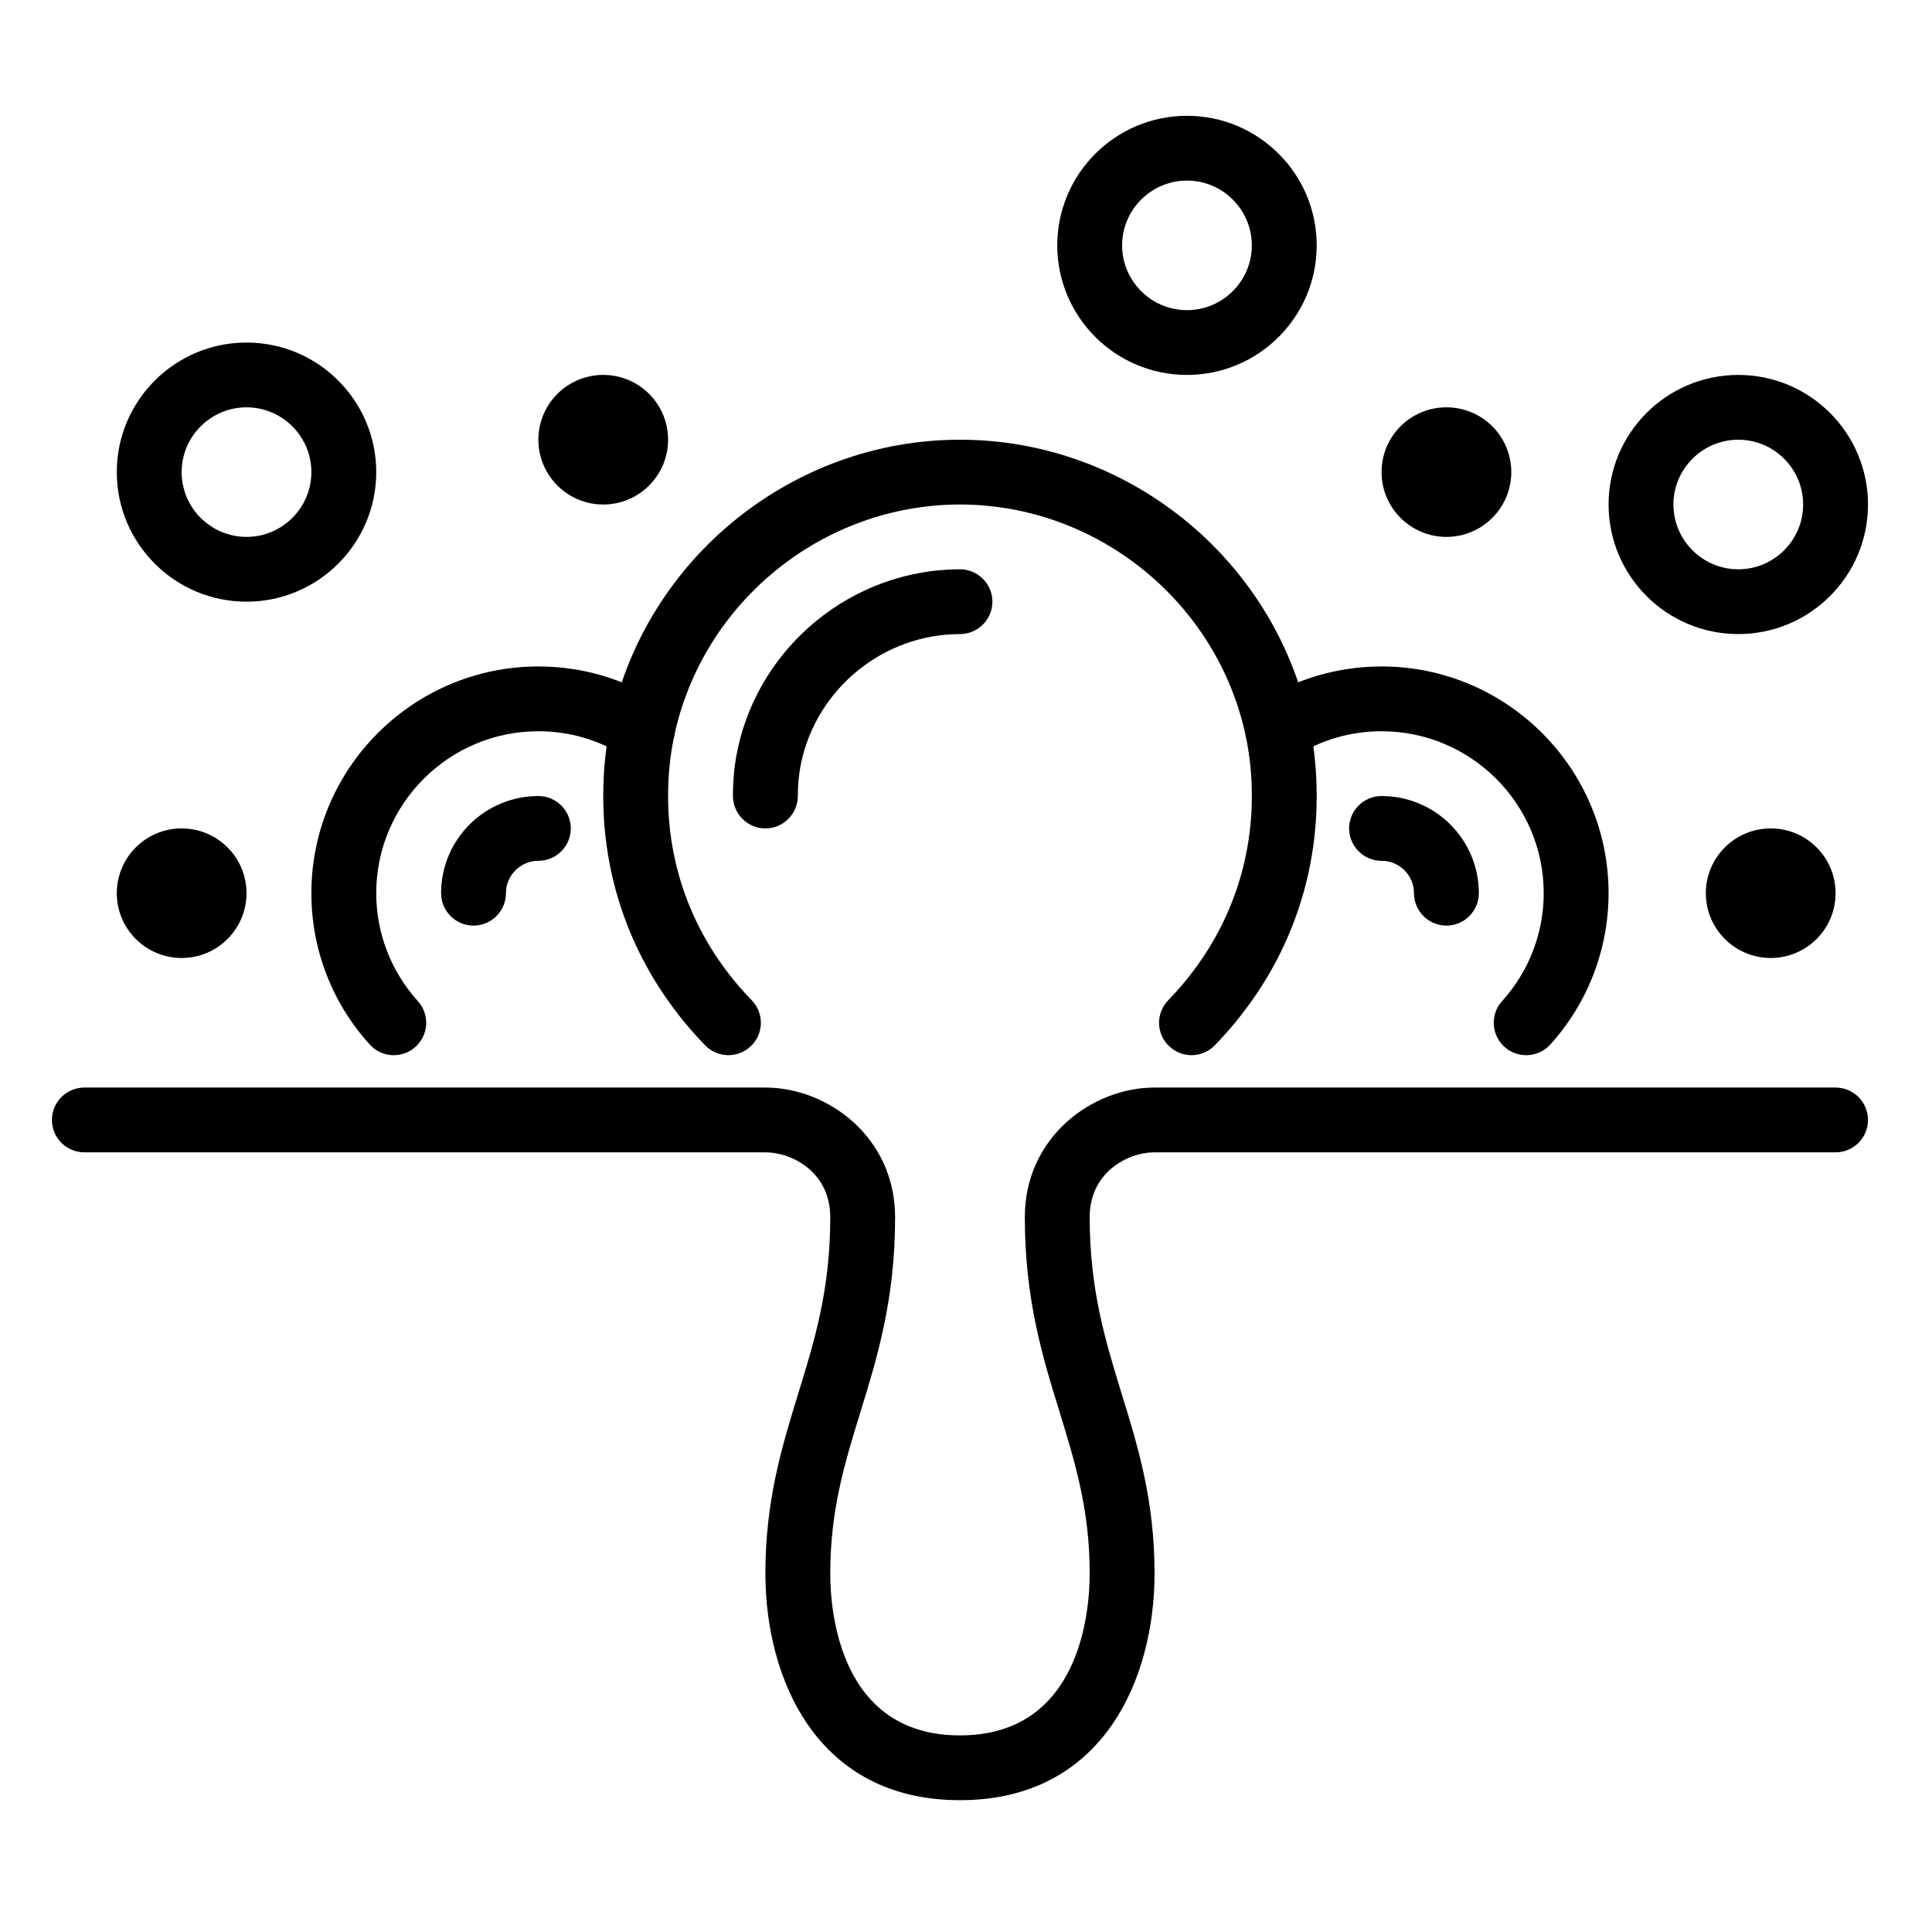
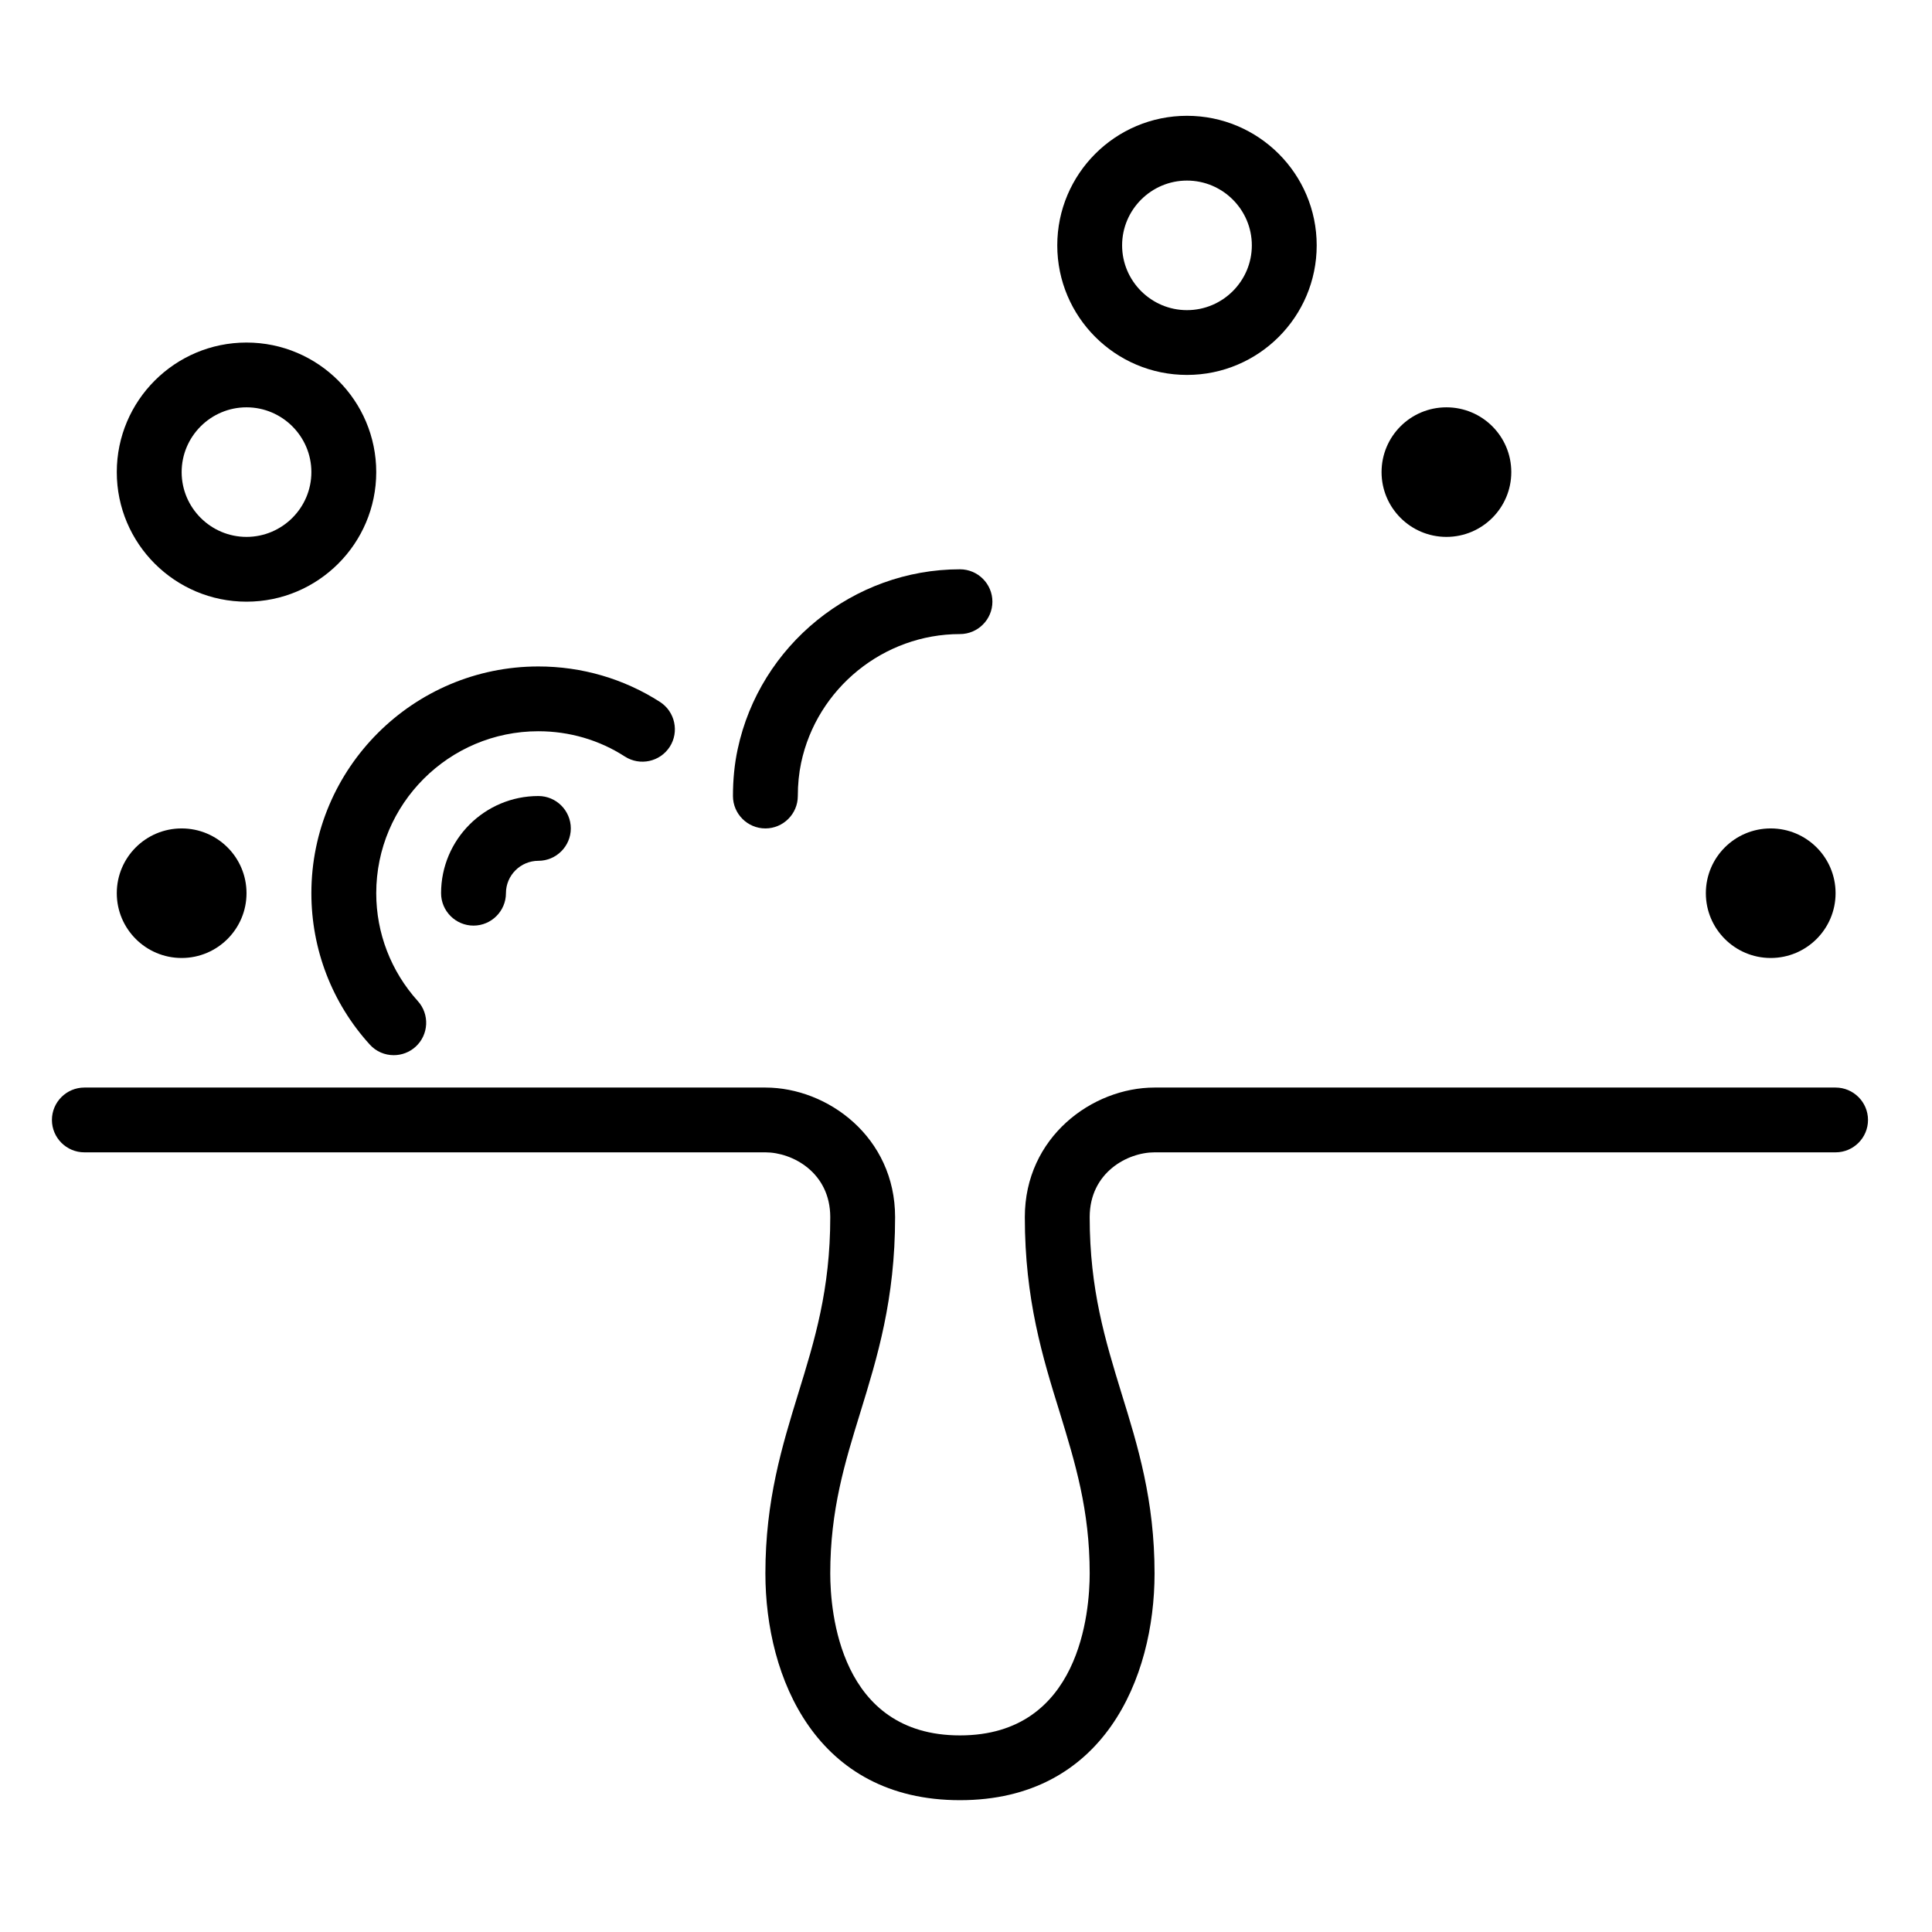
<svg xmlns="http://www.w3.org/2000/svg" version="1.0" preserveAspectRatio="xMidYMid meet" height="500" viewBox="0 0 375 375" zoomAndPan="magnify" width="500">
  <defs>
    <clipPath id="38c2c97ece">
      <path clip-rule="nonzero" d="M 10.078 211 L 362.578 211 L 362.578 349.445 L 10.078 349.445 Z M 10.078 211" />
    </clipPath>
    <clipPath id="b54b359af6">
      <path clip-rule="nonzero" d="M 205 22.445 L 256 22.445 L 256 73 L 205 73 Z M 205 22.445" />
    </clipPath>
    <clipPath id="9b2ffb2702">
-       <path clip-rule="nonzero" d="M 312 72 L 362.578 72 L 362.578 124 L 312 124 Z M 312 72" />
-     </clipPath>
+       </clipPath>
  </defs>
  <g clip-path="url(#38c2c97ece)">
    <path fill-rule="nonzero" fill-opacity="1" d="M 186.328 349.414 C 158.445 349.414 148.562 325.715 148.562 305.402 C 148.562 291.184 151.809 280.672 154.93 270.504 C 158.125 260.141 161.152 250.34 161.152 236.242 C 161.152 227.574 153.801 223.668 148.562 223.668 L 16.375 223.668 C 12.906 223.668 10.078 220.844 10.078 217.383 C 10.078 213.918 12.906 211.094 16.375 211.094 L 148.562 211.094 C 160.66 211.094 173.738 220.723 173.738 236.242 C 173.738 252.23 170.297 263.406 166.977 274.188 C 163.98 283.914 161.152 293.074 161.152 305.402 C 161.152 312.77 162.969 336.84 186.328 336.84 C 209.688 336.84 211.508 312.77 211.508 305.402 C 211.508 293.074 208.68 283.914 205.707 274.188 C 202.359 263.406 198.918 252.23 198.918 236.242 C 198.918 220.723 212 211.094 224.098 211.094 L 356.285 211.094 C 359.75 211.094 362.578 213.918 362.578 217.383 C 362.578 220.844 359.75 223.668 356.285 223.668 L 224.098 223.668 C 218.859 223.668 211.508 227.574 211.508 236.242 C 211.508 250.34 214.531 260.141 217.703 270.504 C 220.852 280.672 224.098 291.184 224.098 305.402 C 224.098 325.715 214.211 349.414 186.328 349.414" fill="#000000" />
  </g>
  <path fill-rule="nonzero" fill-opacity="1" d="M 148.562 160.797 C 145.094 160.797 142.266 157.973 142.266 154.508 C 142.266 151.34 142.562 148.297 143.176 145.445 C 147.48 125.211 165.625 110.5 186.328 110.5 C 189.797 110.5 192.625 113.324 192.625 116.785 C 192.625 120.25 189.797 123.074 186.328 123.074 C 171.527 123.074 158.57 133.586 155.496 148.074 C 155.078 150.062 154.855 152.227 154.855 154.508 C 154.855 157.973 152.027 160.797 148.562 160.797" fill="#000000" />
-   <path fill-rule="nonzero" fill-opacity="1" d="M 231.277 204.809 C 229.703 204.809 228.129 204.219 226.902 203.039 C 224.391 200.633 224.32 196.652 226.754 194.148 C 228.398 192.43 229.828 190.809 230.98 189.285 C 238.852 179.242 242.98 167.23 242.98 154.508 C 242.98 150.48 242.586 146.578 241.801 142.867 C 236.27 116.836 212.934 97.926 186.328 97.926 C 159.727 97.926 136.391 116.836 130.859 142.867 C 130.07 146.578 129.676 150.48 129.676 154.508 C 129.676 167.23 133.809 179.242 141.629 189.238 C 142.832 190.809 144.258 192.43 145.906 194.148 C 148.34 196.652 148.266 200.633 145.758 203.039 C 143.273 205.445 139.293 205.398 136.859 202.891 C 134.84 200.781 133.121 198.84 131.668 196.922 C 122.152 184.742 117.09 170.055 117.09 154.508 C 117.09 149.621 117.582 144.832 118.539 140.238 C 125.301 108.434 153.801 85.348 186.328 85.348 C 218.859 85.348 247.359 108.434 254.121 140.238 C 255.078 144.832 255.57 149.621 255.57 154.508 C 255.57 170.055 250.531 184.742 240.941 196.973 C 239.539 198.84 237.816 200.781 235.801 202.891 C 234.547 204.168 232.926 204.809 231.277 204.809" fill="#000000" />
-   <path fill-rule="nonzero" fill-opacity="1" d="M 280.75 179.66 C 277.281 179.66 274.453 176.832 274.453 173.371 C 274.453 169.906 271.625 167.082 268.16 167.082 C 264.691 167.082 261.863 164.258 261.863 160.797 C 261.863 157.332 264.691 154.508 268.16 154.508 C 278.586 154.508 287.043 162.957 287.043 173.371 C 287.043 176.832 284.215 179.66 280.75 179.66" fill="#000000" />
-   <path fill-rule="nonzero" fill-opacity="1" d="M 296.238 204.809 C 294.715 204.809 293.215 204.266 292.012 203.188 C 289.43 200.852 289.23 196.875 291.566 194.297 C 296.758 188.547 299.633 181.133 299.633 173.371 C 299.633 156.031 285.52 141.934 268.16 141.934 C 262.137 141.934 256.332 143.629 251.367 146.848 C 248.441 148.715 244.555 147.879 242.66 144.957 C 240.793 142.059 241.629 138.152 244.531 136.262 C 251.562 131.742 259.727 129.359 268.16 129.359 C 292.453 129.359 312.223 149.105 312.223 173.371 C 312.223 184.25 308.191 194.688 300.91 202.746 C 299.656 204.121 297.938 204.809 296.238 204.809" fill="#000000" />
  <path fill-rule="nonzero" fill-opacity="1" d="M 91.91 179.66 C 88.441 179.66 85.613 176.832 85.613 173.371 C 85.613 162.957 94.074 154.508 104.5 154.508 C 107.965 154.508 110.793 157.332 110.793 160.797 C 110.793 164.258 107.965 167.082 104.5 167.082 C 101.031 167.082 98.203 169.906 98.203 173.371 C 98.203 176.832 95.375 179.66 91.91 179.66" fill="#000000" />
  <path fill-rule="nonzero" fill-opacity="1" d="M 76.418 204.809 C 74.723 204.809 73 204.121 71.773 202.746 C 64.445 194.688 60.438 184.25 60.438 173.371 C 60.438 149.105 80.207 129.359 104.5 129.359 C 112.934 129.359 121.098 131.742 128.129 136.262 C 131.031 138.152 131.867 142.059 129.996 144.957 C 128.105 147.879 124.219 148.715 121.293 146.848 C 116.328 143.629 110.5 141.934 104.5 141.934 C 87.141 141.934 73.027 156.031 73.027 173.371 C 73.027 181.133 75.902 188.547 81.09 194.297 C 83.426 196.875 83.23 200.852 80.648 203.188 C 79.445 204.266 77.945 204.809 76.418 204.809" fill="#000000" />
  <g clip-path="url(#b54b359af6)">
    <path fill-rule="nonzero" fill-opacity="1" d="M 230.391 35.051 C 223.457 35.051 217.801 40.699 217.801 47.625 C 217.801 54.551 223.457 60.199 230.391 60.199 C 237.324 60.199 242.98 54.551 242.98 47.625 C 242.98 40.699 237.324 35.051 230.391 35.051 Z M 230.391 72.773 C 216.5 72.773 205.215 61.504 205.215 47.625 C 205.215 33.75 216.5 22.477 230.391 22.477 C 244.285 22.477 255.57 33.75 255.57 47.625 C 255.57 61.504 244.285 72.773 230.391 72.773" fill="#000000" />
  </g>
  <g clip-path="url(#9b2ffb2702)">
    <path fill-rule="nonzero" fill-opacity="1" d="M 337.402 85.348 C 330.469 85.348 324.812 91 324.812 97.926 C 324.812 104.852 330.469 110.5 337.402 110.5 C 344.336 110.5 349.988 104.852 349.988 97.926 C 349.988 91 344.336 85.348 337.402 85.348 Z M 337.402 123.074 C 323.508 123.074 312.223 111.801 312.223 97.926 C 312.223 84.047 323.508 72.773 337.402 72.773 C 351.293 72.773 362.578 84.047 362.578 97.926 C 362.578 111.801 351.293 123.074 337.402 123.074" fill="#000000" />
  </g>
  <path fill-rule="nonzero" fill-opacity="1" d="M 47.848 79.062 C 40.914 79.062 35.258 84.711 35.258 91.637 C 35.258 98.562 40.914 104.211 47.848 104.211 C 54.781 104.211 60.438 98.562 60.438 91.637 C 60.438 84.711 54.781 79.062 47.848 79.062 Z M 47.848 116.785 C 33.953 116.785 22.668 105.512 22.668 91.637 C 22.668 77.762 33.953 66.488 47.848 66.488 C 61.738 66.488 73.027 77.762 73.027 91.637 C 73.027 105.512 61.738 116.785 47.848 116.785" fill="#000000" />
-   <path fill-rule="nonzero" fill-opacity="1" d="M 129.676 85.348 C 129.676 78.398 124.047 72.773 117.09 72.773 C 110.129 72.773 104.5 78.398 104.5 85.348 C 104.5 92.273 110.129 97.926 117.09 97.926 C 124.047 97.926 129.676 92.273 129.676 85.348" fill="#000000" />
  <path fill-rule="nonzero" fill-opacity="1" d="M 47.848 173.371 C 47.848 166.422 42.215 160.797 35.258 160.797 C 28.301 160.797 22.668 166.422 22.668 173.371 C 22.668 180.297 28.301 185.945 35.258 185.945 C 42.215 185.945 47.848 180.297 47.848 173.371" fill="#000000" />
  <path fill-rule="nonzero" fill-opacity="1" d="M 293.34 91.637 C 293.34 84.688 287.707 79.062 280.75 79.062 C 273.789 79.062 268.16 84.688 268.16 91.637 C 268.16 98.562 273.789 104.211 280.75 104.211 C 287.707 104.211 293.34 98.562 293.34 91.637" fill="#000000" />
  <path fill-rule="nonzero" fill-opacity="1" d="M 356.285 173.371 C 356.285 166.422 350.652 160.797 343.695 160.797 C 336.738 160.797 331.105 166.422 331.105 173.371 C 331.105 180.297 336.738 185.945 343.695 185.945 C 350.652 185.945 356.285 180.297 356.285 173.371" fill="#000000" />
</svg>